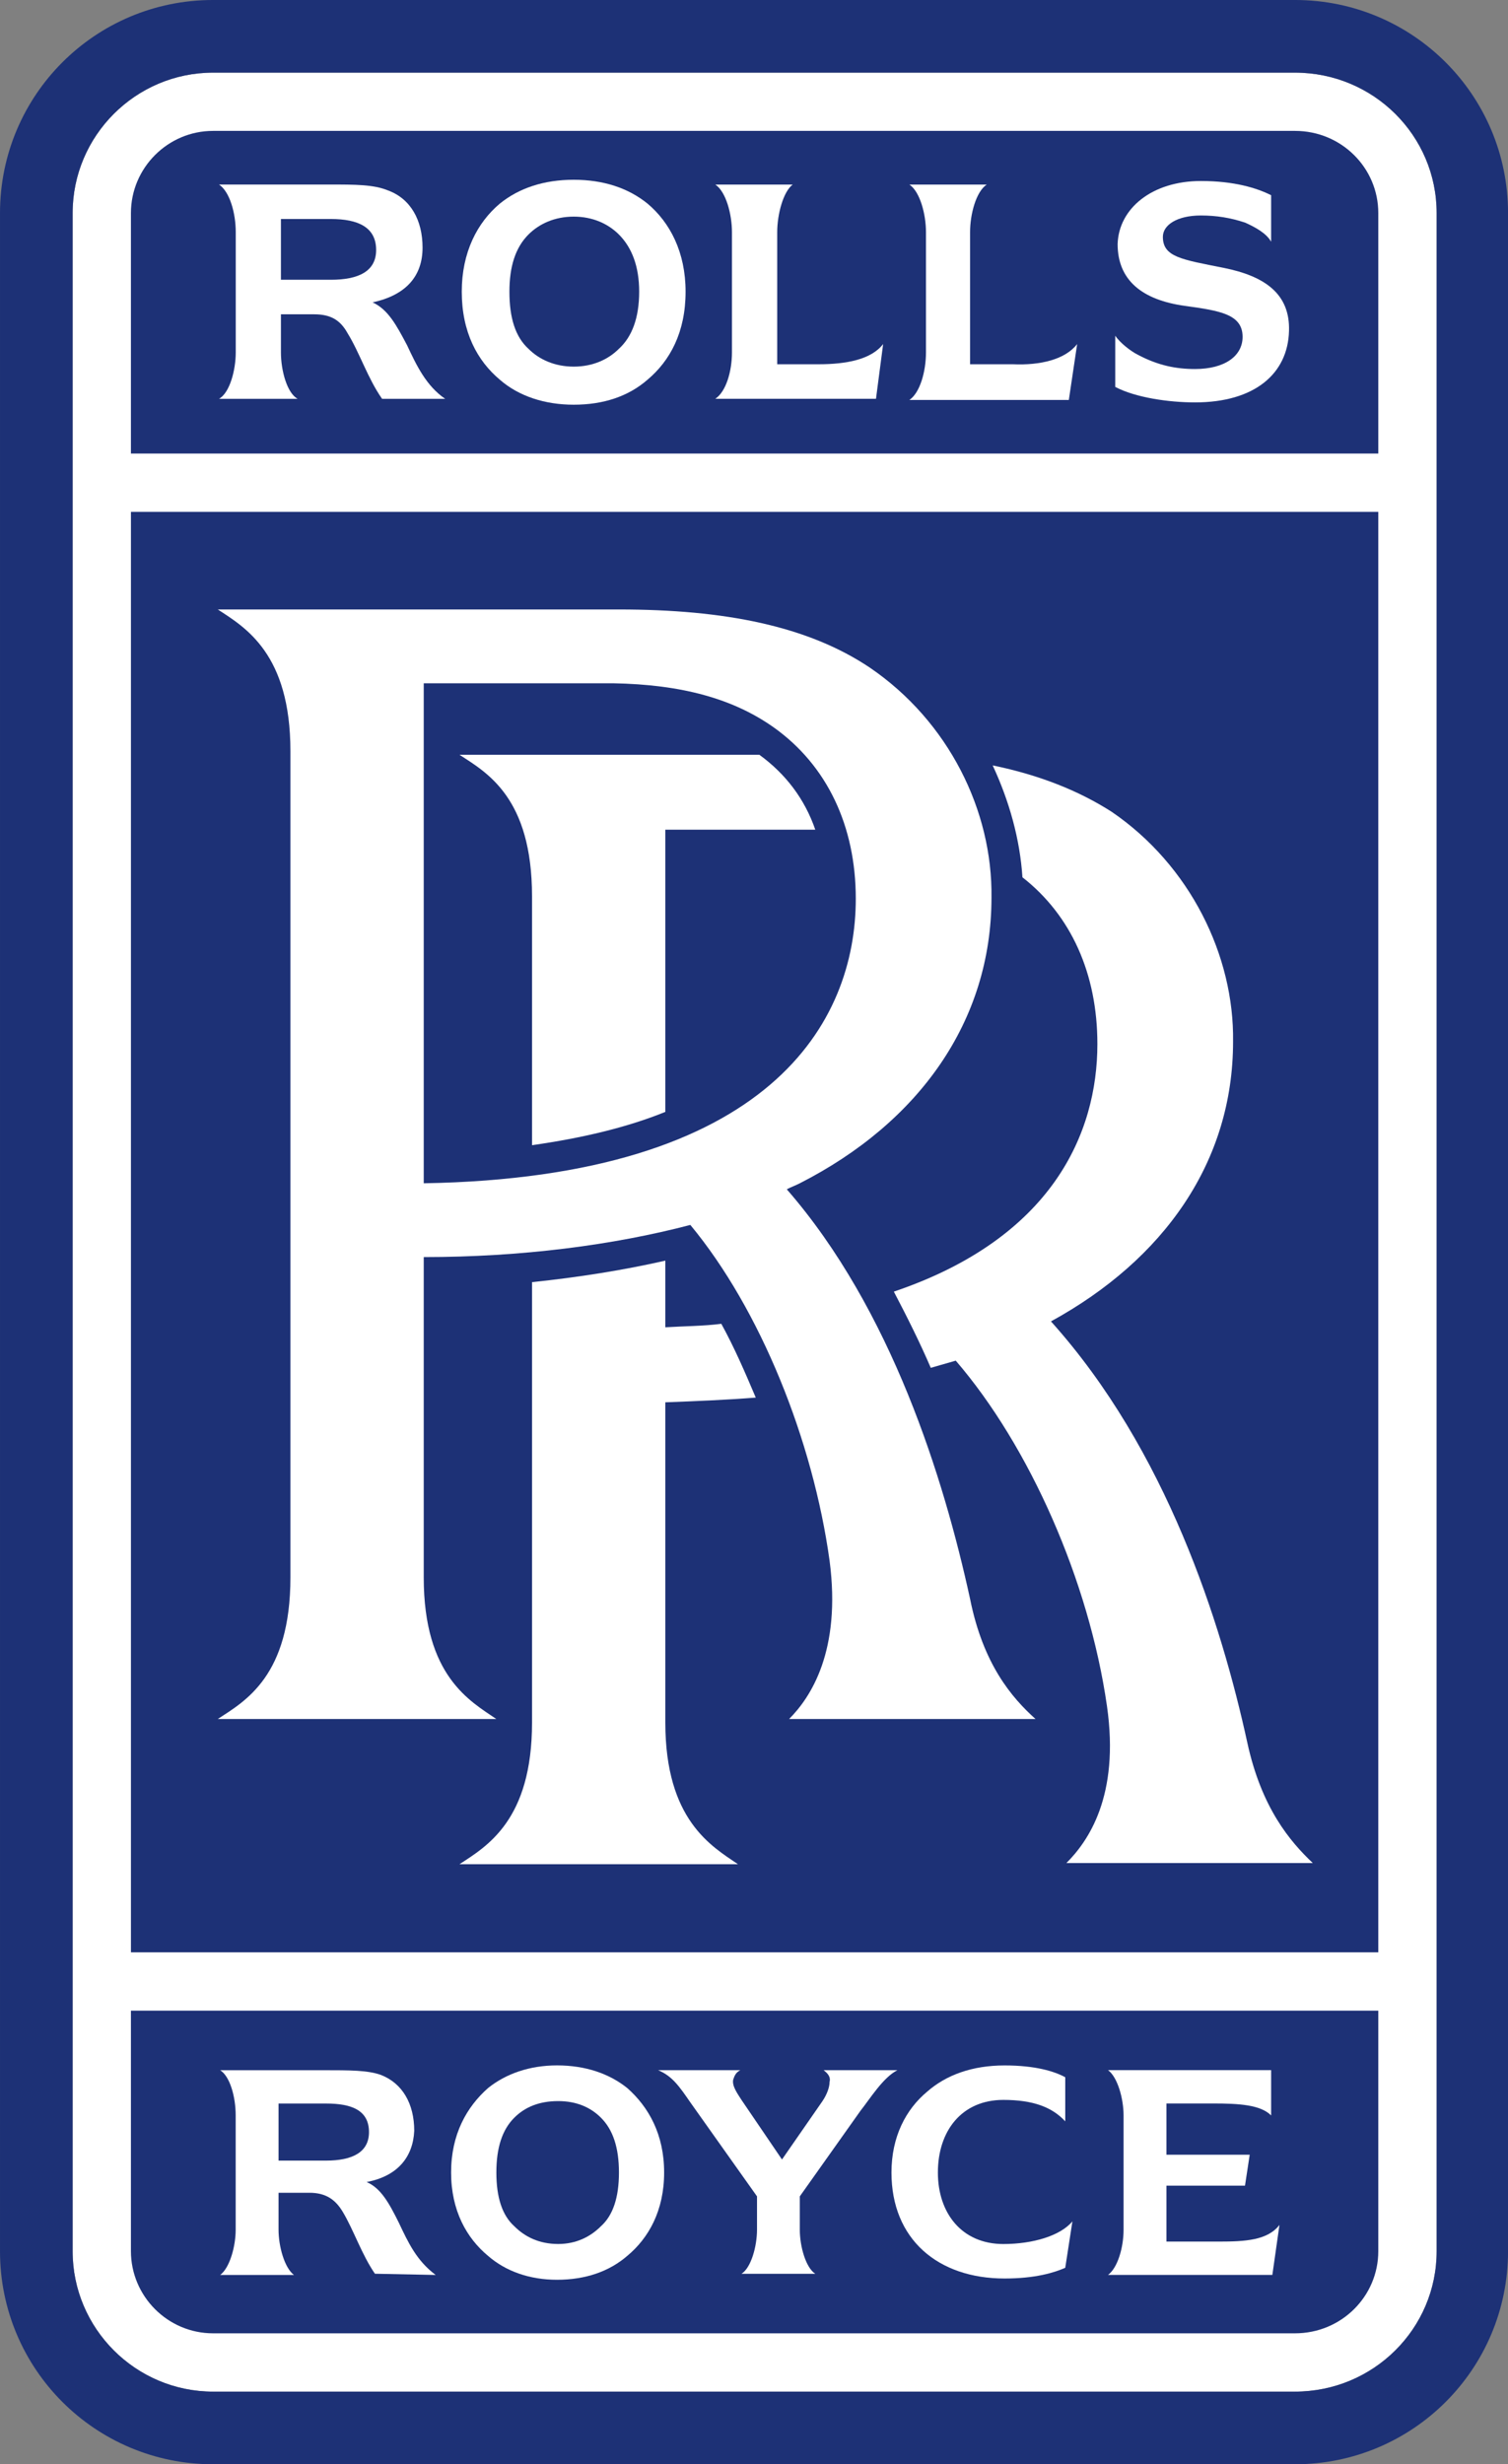
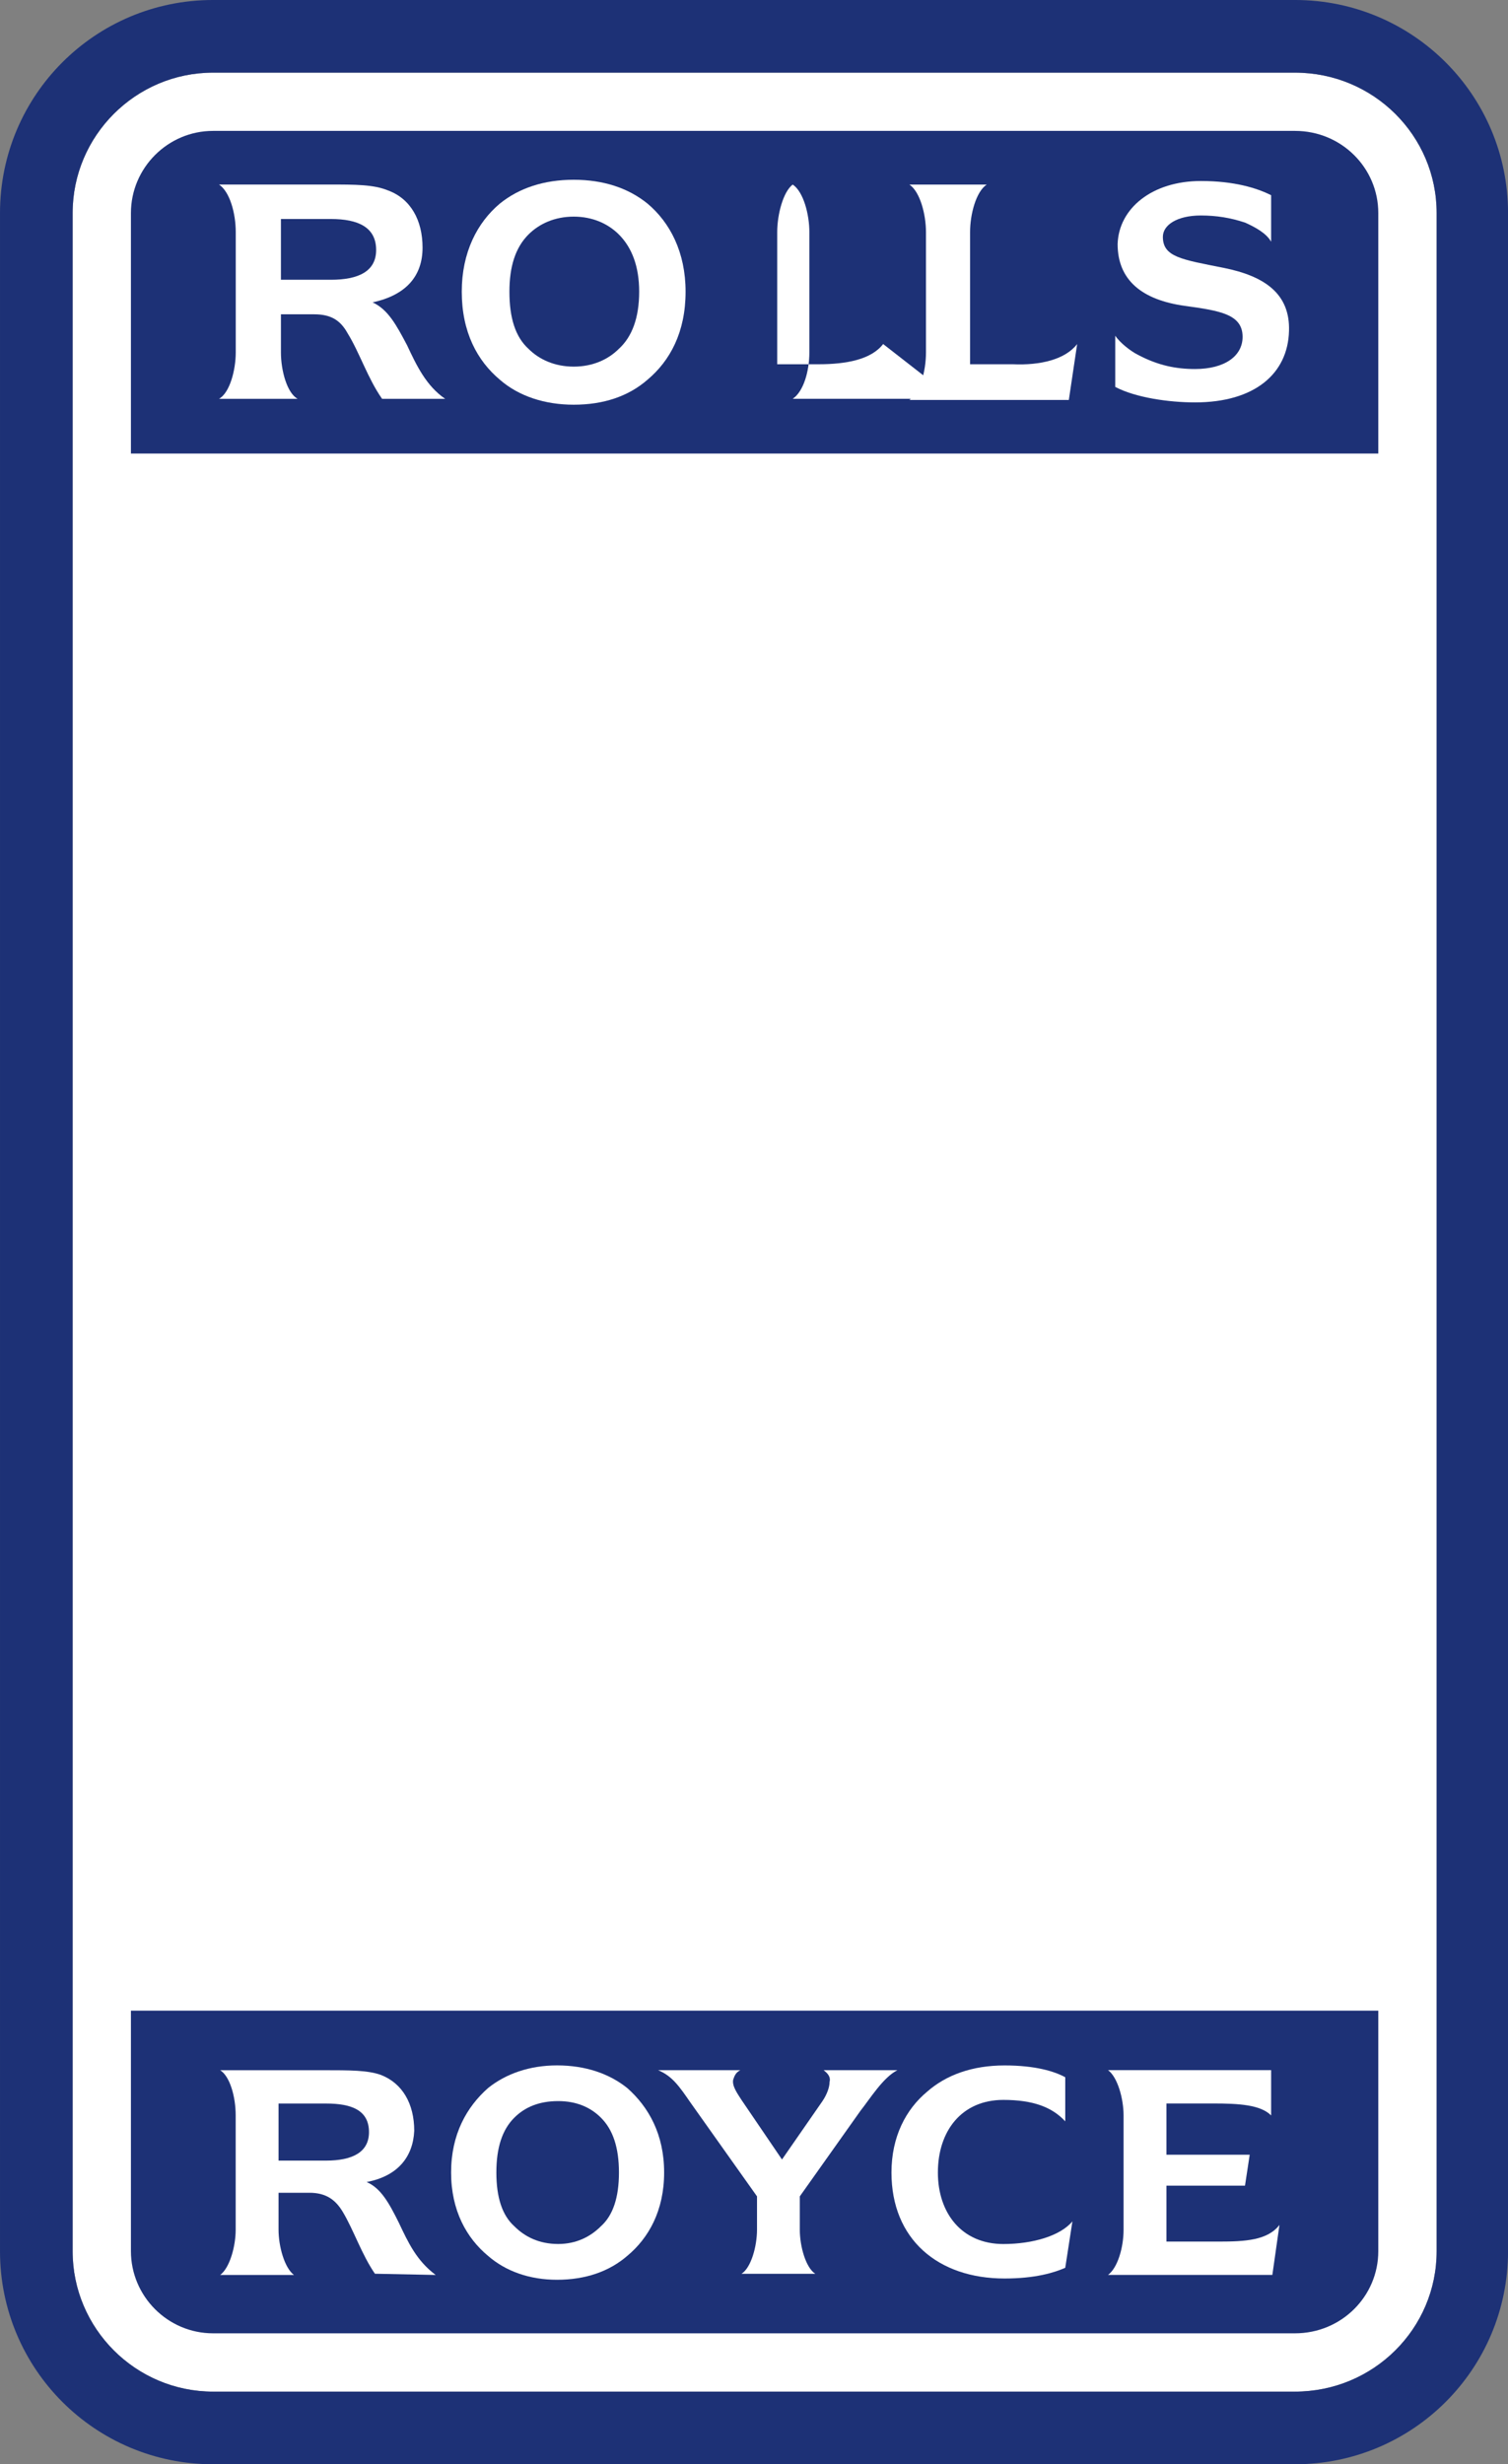
<svg xmlns="http://www.w3.org/2000/svg" version="1.1" width="150.201" height="245.39" id="svg3421">
  <rect width="100%" height="100%" fill="#808080" stroke="none" />
  <defs id="defs3423" />
  <g transform="translate(-336.983,-308.239)" id="layer1">
    <g transform="matrix(7.212,0,0,-7.212,344.217,329.456)" id="g102">
      <path d="m 0,0 c 0,1.068 0.871,1.939 1.94,1.939 l 14.941,0 c 1.086,0 1.957,-0.871 1.957,-1.939 l 0,-28.142 c 0,-1.068 -0.871,-1.939 -1.957,-1.939 l -14.941,0 C 0.871,-30.081 0,-29.21 0,-28.142 L 0,0" id="path104" style="fill:#ffffff;fill-opacity:1;fill-rule:nonzero;stroke:none" />
    </g>
    <g transform="matrix(7.212,0,0,-7.212,350.024,353.404)" id="g148">
      <path d="m 0,0 0,3.32 c 0,0.625 0.51,1.135 1.134,1.135 l 14.943,0 c 0.64,0 1.15,-0.51 1.15,-1.135 L 17.227,0 0,0" id="path150" style="fill:#1d3176;fill-opacity:1;fill-rule:nonzero;stroke:none" />
    </g>
-     <path d="m 350.026,359.21 124.238,0 0,143.443 -124.238,0 0,-143.443 z" id="path152" style="fill:#1d3176;fill-opacity:1;fill-rule:nonzero;stroke:none" />
    <g transform="matrix(7.212,0,0,-7.212,344.217,329.456)" id="g154">
      <path d="m 0,0 c 0,1.068 0.871,1.939 1.94,1.939 l 14.941,0 c 1.086,0 1.957,-0.871 1.957,-1.939 l 0,-28.142 c 0,-1.068 -0.871,-1.939 -1.957,-1.939 l -14.941,0 C 0.871,-30.081 0,-29.21 0,-28.142 L 0,0 z m 19.824,0 c 0,1.627 -1.315,2.942 -2.943,2.942 l -14.941,0 C 0.312,2.942 -1.003,1.627 -1.003,0 l 0,-28.142 c 0,-1.627 1.315,-2.942 2.943,-2.942 l 14.941,0 c 1.628,0 2.943,1.315 2.943,2.942 l 0,28.142" id="path156" style="fill:#1d3176;fill-opacity:1;fill-rule:nonzero;stroke:none" />
    </g>
    <g transform="matrix(7.212,0,0,-7.212,350.024,508.464)" id="g158">
      <path d="m 0,0 0,-3.32 c 0,-0.625 0.51,-1.135 1.134,-1.135 l 14.943,0 c 0.64,0 1.15,0.51 1.15,1.135 L 17.227,0 0,0" id="path160" style="fill:#1d3176;fill-opacity:1;fill-rule:nonzero;stroke:none" />
    </g>
    <g transform="matrix(7.212,0,0,-7.212,448.063,341.669)" id="g162">
      <path d="m 0,0 c 0.066,-0.099 0.214,-0.214 0.312,-0.263 0.28,-0.148 0.526,-0.197 0.79,-0.197 0.411,0 0.657,0.18 0.657,0.444 0,0.312 -0.312,0.361 -0.79,0.427 -0.607,0.082 -0.936,0.362 -0.936,0.855 0.016,0.493 0.477,0.87 1.15,0.87 0.461,0 0.773,-0.097 0.97,-0.196 l 0,-0.642 C 2.088,1.413 1.94,1.496 1.792,1.562 1.594,1.628 1.397,1.66 1.183,1.66 0.855,1.66 0.658,1.529 0.658,1.365 0.658,1.085 0.921,1.052 1.496,0.937 2.071,0.822 2.416,0.575 2.4,0.065 2.384,-0.526 1.924,-0.921 1.102,-0.921 0.74,-0.921 0.28,-0.855 0,-0.707 L 0,0" id="path164" style="fill:#ffffff;fill-opacity:1;fill-rule:nonzero;stroke:none" />
    </g>
    <g transform="matrix(7.212,0,0,-7.212,377.527,342.618)" id="g166">
      <path d="m 0,0 c -0.148,0.28 -0.262,0.493 -0.476,0.592 0.46,0.099 0.69,0.361 0.69,0.756 0,0.378 -0.164,0.674 -0.476,0.789 -0.198,0.082 -0.445,0.082 -0.822,0.082 l -1.513,0 c 0.148,-0.098 0.231,-0.394 0.231,-0.657 l 0,-1.661 c 0,-0.246 -0.083,-0.558 -0.231,-0.641 l 1.085,0 c -0.148,0.083 -0.23,0.395 -0.23,0.641 l 0,0.526 0.46,0 c 0.23,0 0.362,-0.082 0.461,-0.262 0.164,-0.264 0.279,-0.625 0.476,-0.905 l 0.871,0 C 0.263,-0.559 0.131,-0.279 0,0 m -0.427,1.315 c 0,-0.296 -0.246,-0.411 -0.625,-0.411 l -0.69,0 0,0.839 0.69,0 c 0.379,0 0.625,-0.115 0.625,-0.428" id="path168" style="fill:#ffffff;fill-opacity:1;fill-rule:nonzero;stroke:none" />
    </g>
    <g transform="matrix(7.212,0,0,-7.212,389.619,342.973)" id="g170">
      <path d="m 0,0 c -0.181,0.165 -0.263,0.427 -0.263,0.789 0,0.345 0.082,0.608 0.263,0.789 0.148,0.148 0.362,0.247 0.625,0.247 0.263,0 0.476,-0.099 0.624,-0.247 C 1.43,1.397 1.529,1.134 1.529,0.789 1.529,0.427 1.43,0.165 1.249,0 1.101,-0.148 0.888,-0.246 0.625,-0.246 0.362,-0.246 0.148,-0.148 0,0 m 0.625,-0.772 c 0.411,0 0.755,0.115 1.019,0.345 C 1.956,-0.165 2.17,0.23 2.17,0.789 2.17,1.332 1.956,1.743 1.644,2.005 1.38,2.219 1.036,2.334 0.625,2.334 0.214,2.334 -0.131,2.219 -0.395,2.005 -0.707,1.743 -0.921,1.332 -0.921,0.789 c 0,-0.559 0.214,-0.954 0.526,-1.216 0.264,-0.23 0.625,-0.345 1.02,-0.345" id="path172" style="fill:#ffffff;fill-opacity:1;fill-rule:nonzero;stroke:none" />
    </g>
    <g transform="matrix(7.212,0,0,-7.212,424.947,342.499)" id="g174">
-       <path d="m 0,0 c -0.164,-0.214 -0.51,-0.279 -0.888,-0.279 l -0.575,0 0,1.824 c 0,0.246 0.083,0.559 0.214,0.657 l -1.069,0 c 0.148,-0.098 0.23,-0.411 0.23,-0.657 l 0,-1.66 c 0,-0.263 -0.082,-0.542 -0.23,-0.641 l 2.219,0 L 0,0" id="path176" style="fill:#ffffff;fill-opacity:1;fill-rule:nonzero;stroke:none" />
+       <path d="m 0,0 c -0.164,-0.214 -0.51,-0.279 -0.888,-0.279 l -0.575,0 0,1.824 c 0,0.246 0.083,0.559 0.214,0.657 c 0.148,-0.098 0.23,-0.411 0.23,-0.657 l 0,-1.66 c 0,-0.263 -0.082,-0.542 -0.23,-0.641 l 2.219,0 L 0,0" id="path176" style="fill:#ffffff;fill-opacity:1;fill-rule:nonzero;stroke:none" />
    </g>
    <g transform="matrix(7.212,0,0,-7.212,444.271,342.499)" id="g178">
      <path d="m 0,0 c -0.165,-0.214 -0.51,-0.296 -0.888,-0.279 l -0.591,0 0,1.824 c 0,0.246 0.082,0.559 0.23,0.657 l -1.068,0 C -2.17,2.104 -2.088,1.791 -2.088,1.545 l 0,-1.66 c 0,-0.263 -0.082,-0.558 -0.229,-0.657 l 2.202,0 L 0,0" id="path180" style="fill:#ffffff;fill-opacity:1;fill-rule:nonzero;stroke:none" />
    </g>
    <g transform="matrix(7.212,0,0,-7.212,403.252,479.774)" id="g182">
      <path d="M 0,0 0,4.422 C 0.427,4.438 0.838,4.455 1.249,4.487 1.102,4.833 0.954,5.178 0.773,5.506 0.526,5.474 0.263,5.474 0,5.458 l 0,0.92 C -0.576,6.247 -1.199,6.148 -1.841,6.081 l 0,-6.081 c 0,-1.348 -0.624,-1.709 -1.002,-1.956 l 3.846,0 C 0.641,-1.709 0,-1.348 0,0" id="path184" style="fill:#ffffff;fill-opacity:1;fill-rule:nonzero;stroke:none" />
    </g>
    <g transform="matrix(7.212,0,0,-7.212,467.741,493.764)" id="g186">
      <path d="m 0,0 c -0.312,0.296 -0.707,0.757 -0.904,1.661 -0.362,1.66 -1.117,4.043 -2.712,5.818 1.561,0.855 2.515,2.203 2.515,3.863 0.017,1.184 -0.592,2.433 -1.676,3.173 -0.461,0.295 -1.003,0.509 -1.644,0.641 0.23,-0.494 0.377,-1.02 0.411,-1.545 0.673,-0.526 1.035,-1.332 1.035,-2.302 0,-1.233 -0.624,-2.679 -2.811,-3.419 0.181,-0.345 0.362,-0.707 0.51,-1.052 0.114,0.033 0.23,0.066 0.345,0.099 C -3.912,5.754 -3.091,3.896 -2.843,2.17 -2.663,0.92 -3.107,0.296 -3.403,0 L 0,0" id="path188" style="fill:#ffffff;fill-opacity:1;fill-rule:nonzero;stroke:none" />
    </g>
    <g transform="matrix(7.212,0,0,-7.212,440.122,479.419)" id="g190">
      <path d="m 0,0 c -0.329,0.296 -0.723,0.756 -0.904,1.66 -0.362,1.66 -1.085,3.994 -2.531,5.654 0.066,0.034 0.115,0.05 0.18,0.083 1.644,0.838 2.647,2.236 2.647,3.945 0.016,1.2 -0.592,2.432 -1.677,3.173 -0.855,0.575 -2.005,0.805 -3.468,0.805 l -5.54,0 c 0.378,-0.247 1.003,-0.609 1.003,-1.957 l 0,-11.407 c 0,-1.365 -0.625,-1.709 -1.003,-1.956 l 3.846,0 c -0.361,0.247 -1.002,0.591 -1.002,1.956 l 0,4.422 c 1.348,0 2.614,0.164 3.682,0.444 C -3.798,5.654 -3.074,3.846 -2.844,2.186 -2.68,0.938 -3.107,0.296 -3.403,0 L 0,0 z m -8.449,7.397 0,6.904 2.614,0 c 0.953,-0.017 1.66,-0.214 2.218,-0.608 0.74,-0.526 1.135,-1.365 1.135,-2.367 0,-1.693 -1.167,-3.847 -5.967,-3.929" id="path192" style="fill:#ffffff;fill-opacity:1;fill-rule:nonzero;stroke:none" />
    </g>
    <g transform="matrix(7.212,0,0,-7.212,403.252,418.961)" id="g194">
      <path d="m 0,0 0,3.896 2.071,0 C 1.924,4.323 1.66,4.668 1.298,4.931 l -4.141,0 C -2.465,4.685 -1.841,4.34 -1.841,2.975 l 0,-3.435 C -1.151,-0.362 -0.526,-0.214 0,0" id="path196" style="fill:#ffffff;fill-opacity:1;fill-rule:nonzero;stroke:none" />
    </g>
    <g transform="matrix(7.212,0,0,-7.212,430.399,524.584)" id="g198">
      <path d="m 0,0 c 0,-0.559 0.329,-0.987 0.904,-0.987 0.411,0 0.789,0.115 0.954,0.313 L 1.759,-1.315 C 1.61,-1.381 1.348,-1.463 0.921,-1.463 0,-1.463 -0.641,-0.92 -0.641,0 c 0,0.492 0.197,0.871 0.493,1.117 0.263,0.231 0.624,0.362 1.069,0.362 0.427,0 0.689,-0.082 0.838,-0.163 l 0,-0.609 C 1.578,0.903 1.315,1.003 0.904,1.003 0.329,1.003 0,0.575 0,0" id="path200" style="fill:#ffffff;fill-opacity:1;fill-rule:nonzero;stroke:none" />
    </g>
    <g transform="matrix(7.212,0,0,-7.212,376.699,529.561)" id="g202">
      <path d="m 0,0 c -0.131,0.263 -0.246,0.476 -0.444,0.559 0.428,0.081 0.641,0.345 0.658,0.707 0,0.377 -0.165,0.657 -0.46,0.772 -0.181,0.065 -0.427,0.065 -0.79,0.065 l -1.43,0 c 0.132,-0.082 0.214,-0.361 0.214,-0.624 l 0,-1.578 c 0,-0.23 -0.082,-0.527 -0.214,-0.625 l 1.019,0 c -0.131,0.098 -0.213,0.395 -0.213,0.625 l 0,0.51 0.427,0 c 0.23,0 0.362,-0.099 0.46,-0.264 0.148,-0.246 0.263,-0.592 0.444,-0.854 L 0.51,-0.724 C 0.246,-0.526 0.132,-0.279 0,0 m -0.411,1.248 c 0,-0.278 -0.23,-0.393 -0.592,-0.393 l -0.657,0 0,0.788 0.657,0 c 0.362,0 0.592,-0.098 0.592,-0.395" id="path204" style="fill:#ffffff;fill-opacity:1;fill-rule:nonzero;stroke:none" />
    </g>
    <g transform="matrix(7.212,0,0,-7.212,388.196,529.917)" id="g206">
      <path d="M 0,0 C -0.164,0.148 -0.246,0.394 -0.246,0.74 -0.246,1.084 -0.164,1.331 0,1.495 0.148,1.644 0.346,1.726 0.608,1.726 0.855,1.726 1.052,1.644 1.2,1.495 1.364,1.331 1.447,1.084 1.447,0.74 1.447,0.394 1.364,0.148 1.2,0 1.052,-0.149 0.855,-0.247 0.608,-0.247 0.346,-0.247 0.148,-0.149 0,0 m 0.592,-0.741 c 0.395,0 0.723,0.116 0.97,0.33 0.296,0.246 0.509,0.625 0.509,1.151 0,0.526 -0.213,0.904 -0.509,1.166 -0.247,0.198 -0.575,0.313 -0.97,0.313 -0.378,0 -0.707,-0.115 -0.953,-0.313 -0.296,-0.262 -0.51,-0.64 -0.51,-1.166 0,-0.526 0.214,-0.905 0.51,-1.151 0.246,-0.214 0.575,-0.33 0.953,-0.33" id="path208" style="fill:#ffffff;fill-opacity:1;fill-rule:nonzero;stroke:none" />
    </g>
    <g transform="matrix(7.212,0,0,-7.212,419.018,514.392)" id="g210">
      <path d="m 0,0 c 0.066,-0.05 0.099,-0.099 0.082,-0.164 0,-0.066 -0.032,-0.165 -0.098,-0.263 l -0.559,-0.806 -0.559,0.822 c -0.065,0.1 -0.132,0.197 -0.115,0.28 0.017,0.049 0.033,0.098 0.098,0.131 l -1.134,0 c 0.197,-0.082 0.296,-0.23 0.444,-0.444 l 0.921,-1.298 0,-0.46 c 0,-0.231 -0.082,-0.526 -0.214,-0.609 l 1.019,0 c -0.131,0.083 -0.214,0.378 -0.214,0.609 l 0,0.46 0.839,1.183 C 0.641,-0.394 0.822,-0.099 1.019,0 L 0,0" id="path212" style="fill:#ffffff;fill-opacity:1;fill-rule:nonzero;stroke:none" />
    </g>
    <g transform="matrix(7.212,0,0,-7.212,458.377,531.459)" id="g214">
      <path d="m 0,0 -0.723,0 0,0.772 1.085,0 0.065,0.427 -1.15,0 0,0.708 0.641,0 c 0.362,0 0.658,-0.018 0.805,-0.165 l 0,0.625 -2.252,0 c 0.132,-0.098 0.214,-0.394 0.214,-0.625 l 0,-1.578 c 0,-0.247 -0.082,-0.526 -0.214,-0.624 l 2.269,0 0.098,0.69 C 0.674,0.016 0.362,0 0,0" id="path216" style="fill:#ffffff;fill-opacity:1;fill-rule:nonzero;stroke:none" />
    </g>
  </g>
</svg>